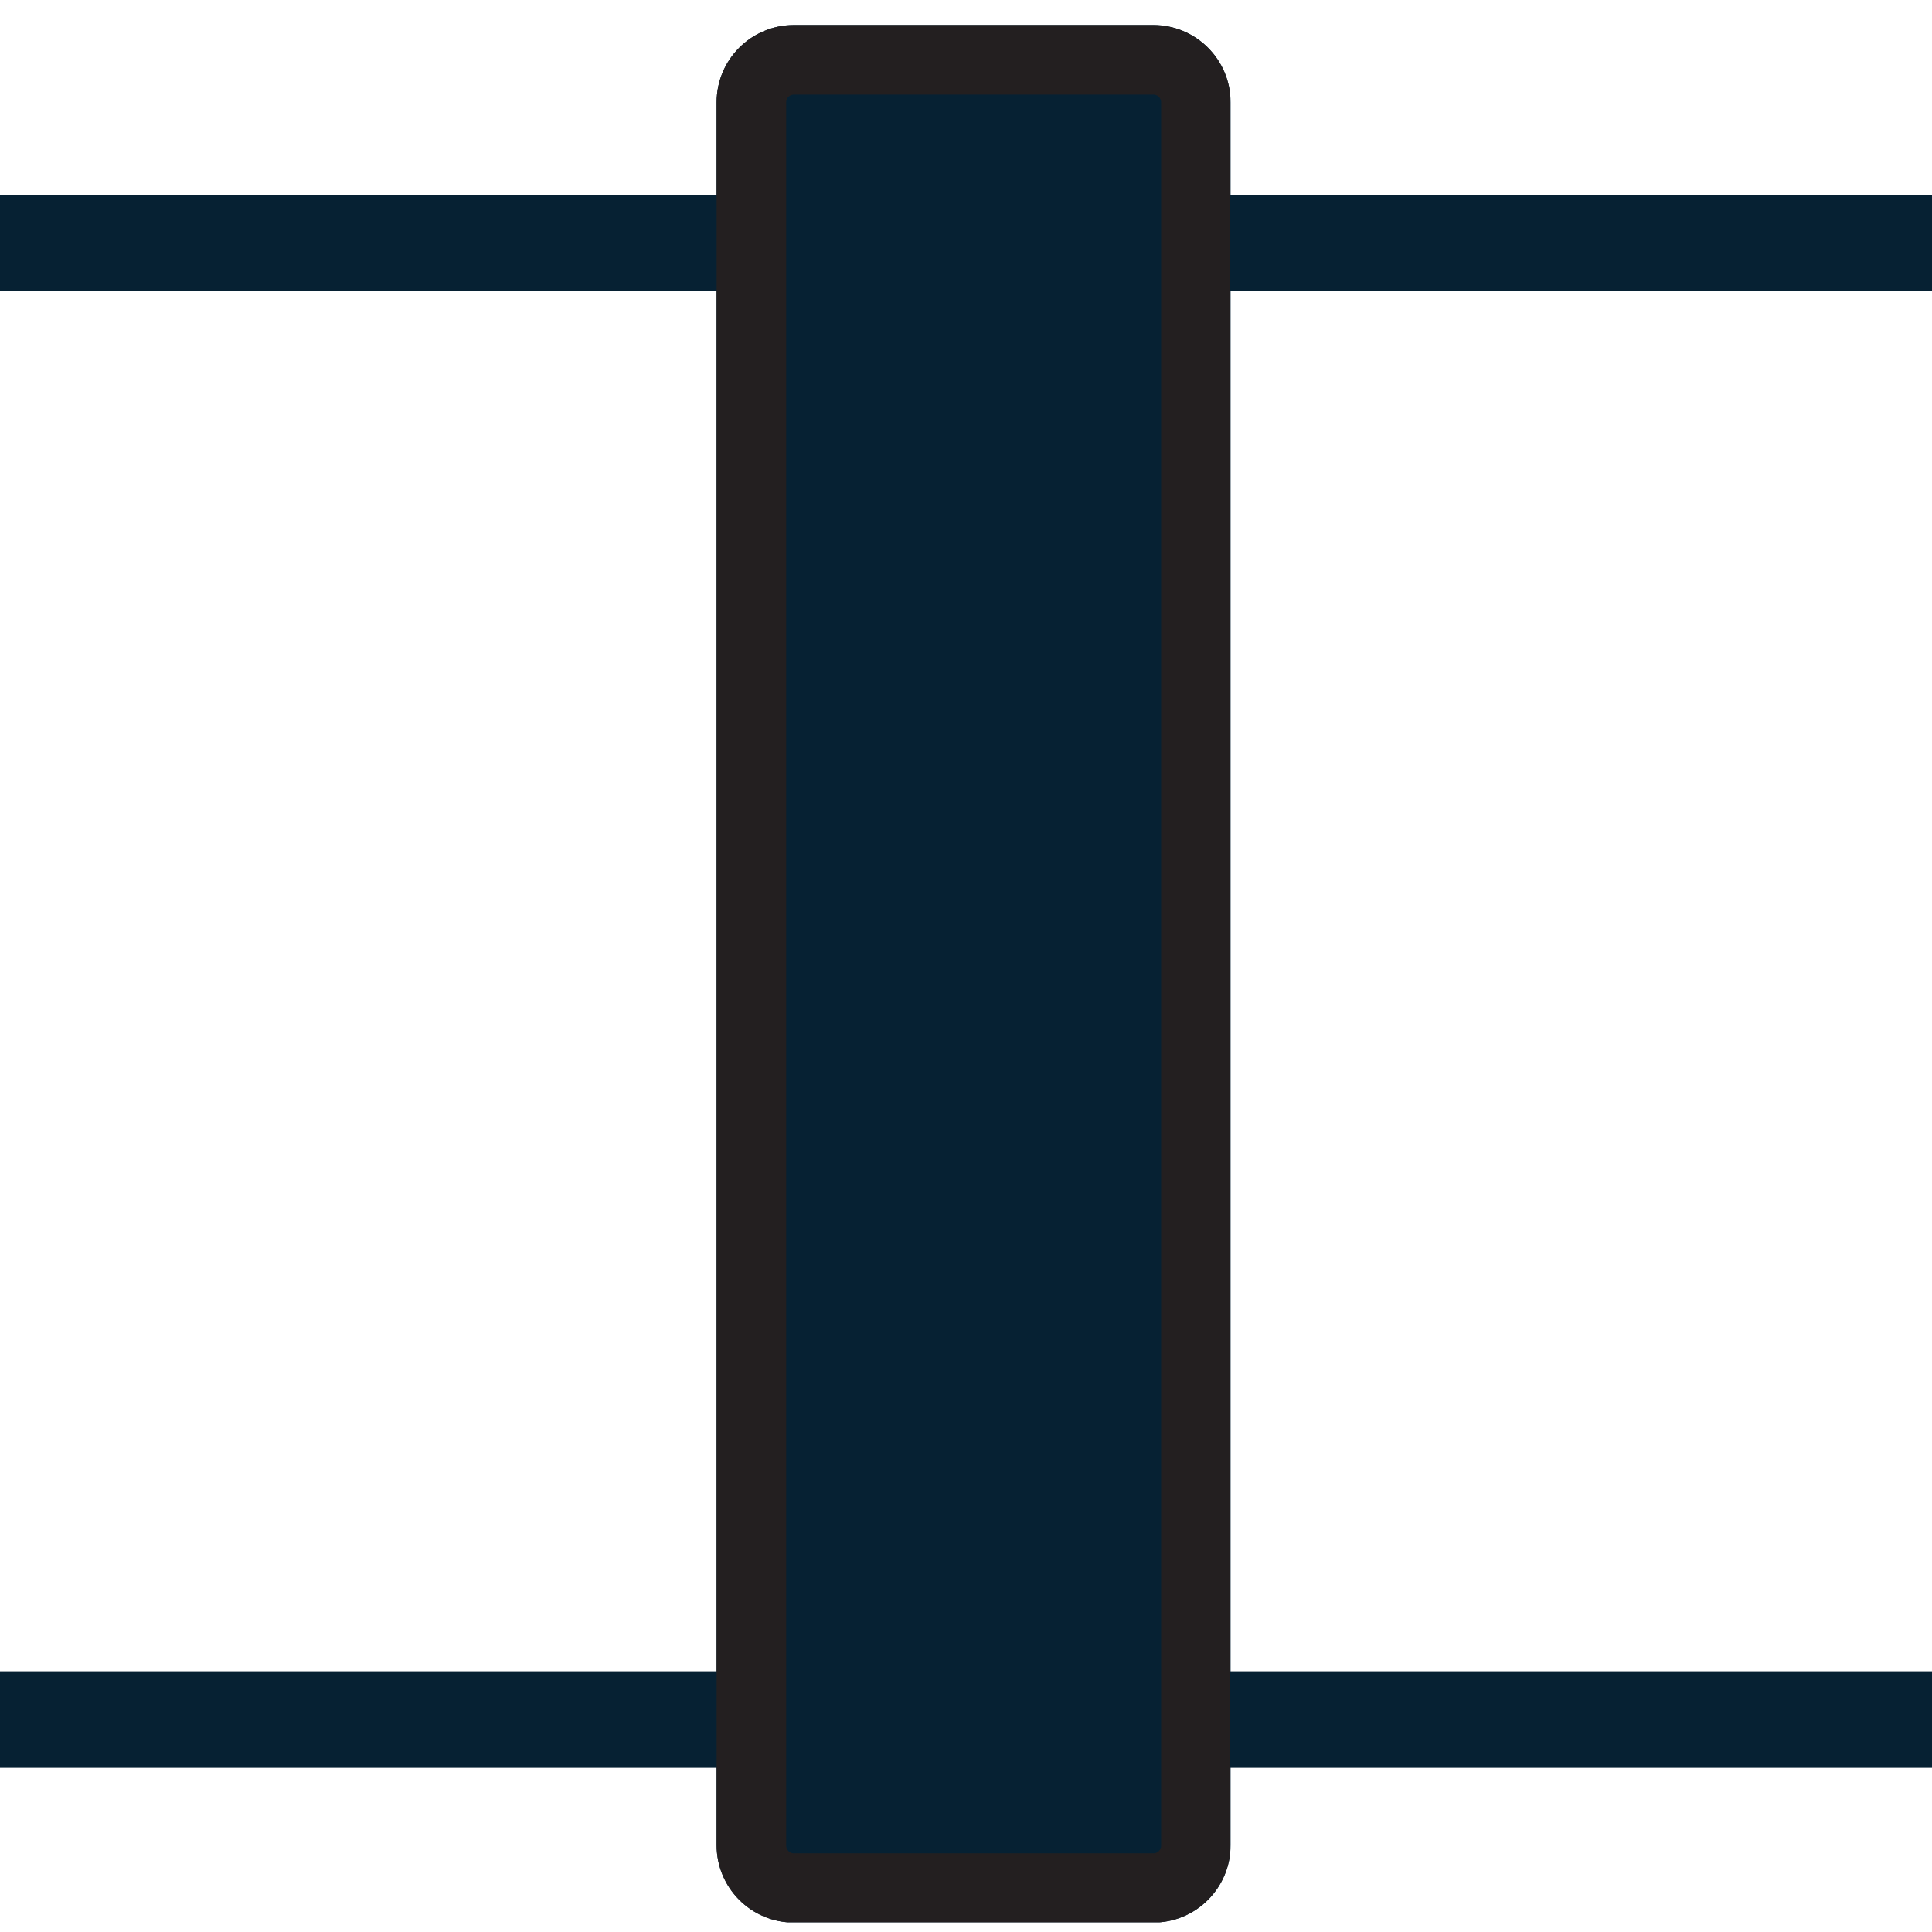
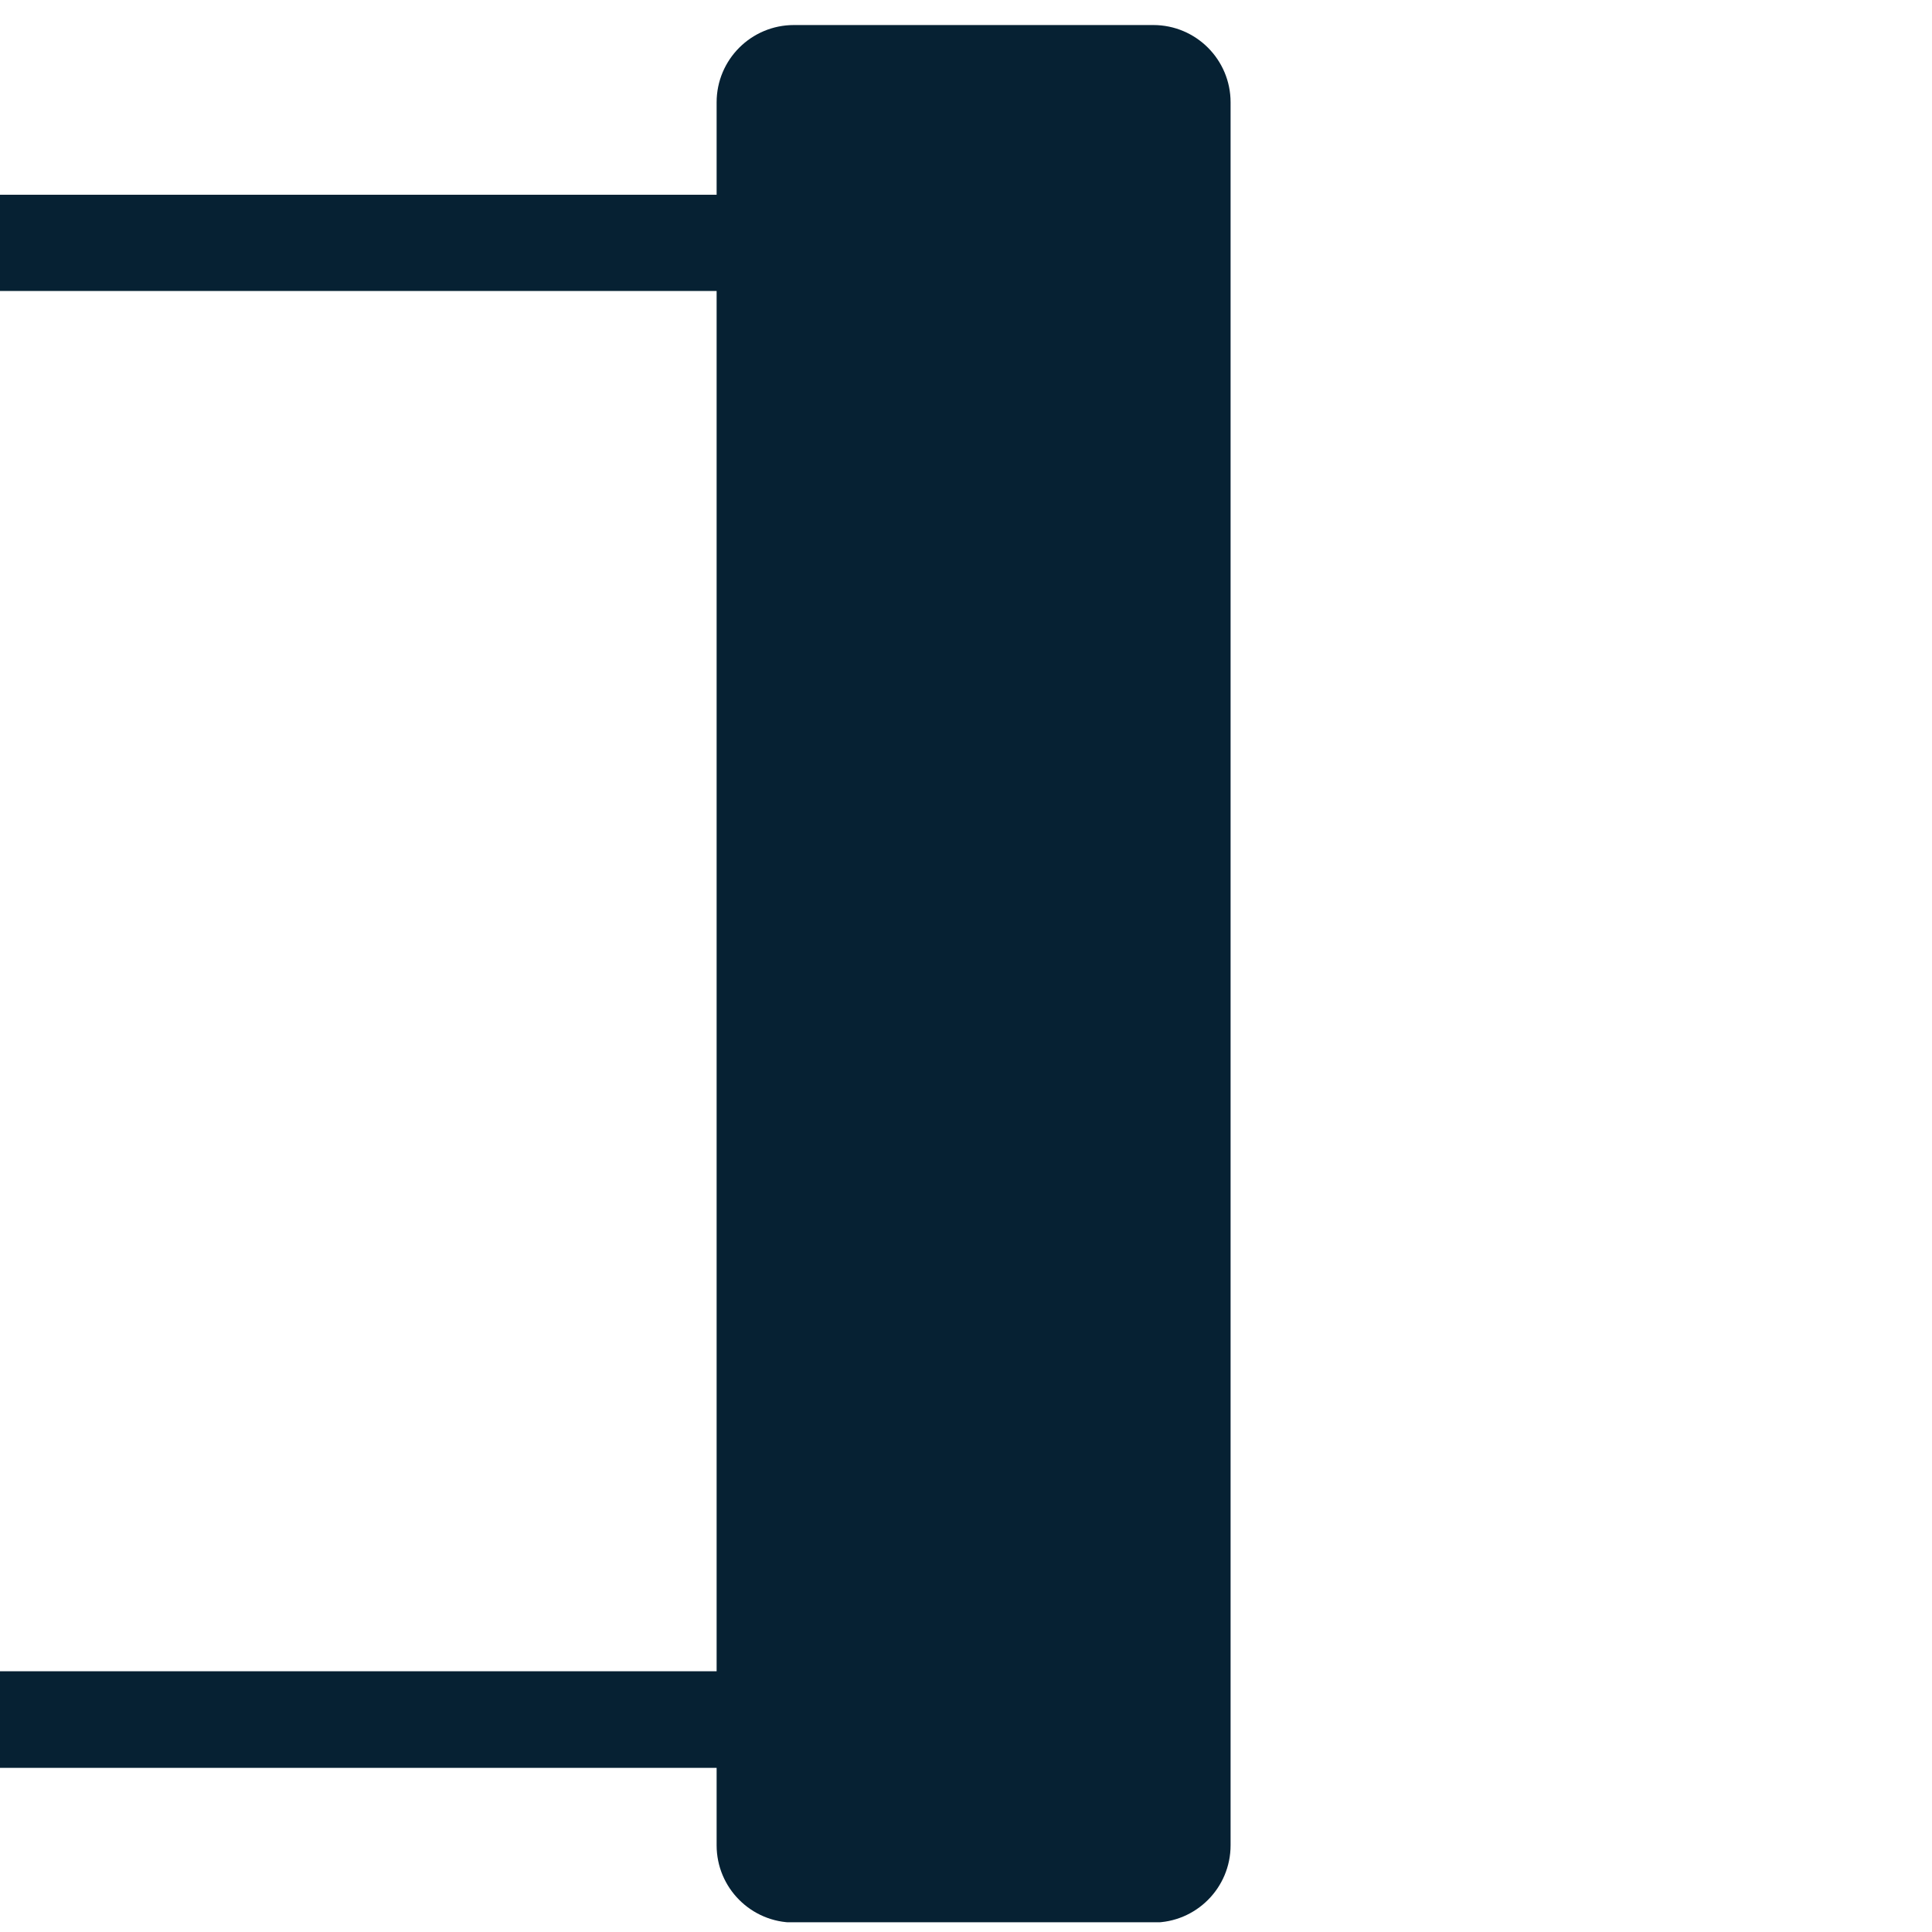
<svg xmlns="http://www.w3.org/2000/svg" width="1000" zoomAndPan="magnify" viewBox="0 0 750 750" height="1000" preserveAspectRatio="xMidYMid meet" version="1.0">
  <defs>
    <clipPath id="f220a7d379">
-       <path d="M 394.84 75.602 L 750 75.602 L 750 686.281 L 394.84 686.281 Z M 394.84 75.602 " clip-rule="nonzero" />
-     </clipPath>
+       </clipPath>
    <clipPath id="c5bd44952d">
-       <path d="M 1234.574 686.281 L 427.184 686.281 C 418.629 686.281 410.426 682.883 404.379 676.836 C 398.332 670.789 394.934 662.586 394.934 654.031 L 394.934 107.82 C 394.934 99.27 398.332 91.066 404.379 85.016 C 410.426 78.969 418.629 75.57 427.184 75.57 L 1234.574 75.57 C 1243.129 75.57 1251.332 78.969 1257.379 85.016 C 1263.426 91.066 1266.824 99.27 1266.824 107.82 L 1266.824 654.031 C 1266.824 662.586 1263.426 670.789 1257.379 676.836 C 1251.332 682.883 1243.129 686.281 1234.574 686.281 Z M 1234.574 686.281 " clip-rule="nonzero" />
-     </clipPath>
+       </clipPath>
    <clipPath id="15503e1022">
      <path d="M 0 75.602 L 324.562 75.602 L 324.562 686.281 L 0 686.281 Z M 0 75.602 " clip-rule="nonzero" />
    </clipPath>
    <clipPath id="9a5e94d7ca">
      <path d="M 292.309 686.281 L -515.082 686.281 C -523.637 686.281 -531.84 682.883 -537.887 676.836 C -543.934 670.789 -547.332 662.586 -547.332 654.031 L -547.332 107.82 C -547.332 99.27 -543.934 91.066 -537.887 85.016 C -531.84 78.969 -523.637 75.57 -515.082 75.57 L 292.309 75.57 C 300.863 75.57 309.066 78.969 315.113 85.016 C 321.16 91.066 324.559 99.27 324.559 107.82 L 324.559 654.031 C 324.559 662.586 321.16 670.789 315.113 676.836 C 309.066 682.883 300.863 686.281 292.309 686.281 Z M 292.309 686.281 " clip-rule="nonzero" />
    </clipPath>
    <clipPath id="a1e7d29c4e">
      <path d="M 278.191 9.719 L 477.711 9.719 L 477.711 747 L 278.191 747 Z M 278.191 9.719 " clip-rule="nonzero" />
    </clipPath>
    <clipPath id="b2f271829b">
      <path d="M 308.191 9.719 L 447.711 9.719 C 464.281 9.719 477.711 23.148 477.711 39.719 L 477.711 716.332 C 477.711 732.902 464.281 746.332 447.711 746.332 L 308.191 746.332 C 291.625 746.332 278.191 732.902 278.191 716.332 L 278.191 39.719 C 278.191 23.148 291.625 9.719 308.191 9.719 Z M 308.191 9.719 " clip-rule="nonzero" />
    </clipPath>
    <clipPath id="d86f183fde">
-       <path d="M 278.191 9.719 L 477.559 9.719 L 477.559 746.215 L 278.191 746.215 Z M 278.191 9.719 " clip-rule="nonzero" />
-     </clipPath>
+       </clipPath>
    <clipPath id="fe201fb43e">
-       <path d="M 308.191 9.719 L 447.707 9.719 C 464.277 9.719 477.707 23.148 477.707 39.719 L 477.707 716.32 C 477.707 732.887 464.277 746.32 447.707 746.32 L 308.191 746.32 C 291.625 746.32 278.191 732.887 278.191 716.32 L 278.191 39.719 C 278.191 23.148 291.625 9.719 308.191 9.719 Z M 308.191 9.719 " clip-rule="nonzero" />
-     </clipPath>
+       </clipPath>
  </defs>
  <g clip-path="url(#f220a7d379)">
    <g clip-path="url(#c5bd44952d)">
      <path stroke-linecap="butt" transform="matrix(-0.968, 0, 0, -0.968, 1266.825, 686.282)" fill="none" stroke-linejoin="miter" d="M 33.324 0.001 L 867.579 0.001 C 876.418 0.001 884.894 3.512 891.142 9.76 C 897.391 16.008 900.902 24.485 900.902 33.324 L 900.902 597.709 C 900.902 606.548 897.391 615.02 891.142 621.272 C 884.894 627.52 876.418 631.032 867.579 631.032 L 33.324 631.032 C 24.485 631.032 16.009 627.52 9.761 621.272 C 3.513 615.02 0.001 606.548 0.001 597.709 L 0.001 33.324 C 0.001 24.485 3.513 16.008 9.761 9.76 C 16.009 3.512 24.485 0.001 33.324 0.001 Z M 33.324 0.001 " stroke="#062133" stroke-width="77.495" stroke-opacity="1" stroke-miterlimit="4" />
    </g>
  </g>
  <g clip-path="url(#15503e1022)">
    <g clip-path="url(#9a5e94d7ca)">
      <path stroke-linecap="butt" transform="matrix(-0.968, 0, 0, -0.968, 324.559, 686.282)" fill="none" stroke-linejoin="miter" d="M 33.324 0.001 L 867.579 0.001 C 876.418 0.001 884.894 3.512 891.142 9.76 C 897.39 16.008 900.902 24.485 900.902 33.324 L 900.902 597.709 C 900.902 606.548 897.39 615.02 891.142 621.272 C 884.894 627.52 876.418 631.032 867.579 631.032 L 33.324 631.032 C 24.484 631.032 16.008 627.52 9.76 621.272 C 3.512 615.02 0.001 606.548 0.001 597.709 L 0.001 33.324 C 0.001 24.485 3.512 16.008 9.76 9.76 C 16.008 3.512 24.484 0.001 33.324 0.001 Z M 33.324 0.001 " stroke="#062133" stroke-width="77.495" stroke-opacity="1" stroke-miterlimit="4" />
    </g>
  </g>
  <g clip-path="url(#a1e7d29c4e)">
    <g clip-path="url(#b2f271829b)">
      <path fill="#062133" d="M 278.191 9.719 L 477.711 9.719 L 477.711 746.223 L 278.191 746.223 Z M 278.191 9.719 " fill-opacity="1" fill-rule="nonzero" />
    </g>
  </g>
  <g clip-path="url(#d86f183fde)">
    <g clip-path="url(#fe201fb43e)">
-       <path stroke-linecap="butt" transform="matrix(0.968, 0, 0, 0.968, 278.193, 9.719)" fill="none" stroke-linejoin="miter" d="M 30.996 0 L 175.154 0 C 192.276 0 206.152 13.877 206.152 30.998 L 206.152 730.113 C 206.152 747.23 192.276 761.111 175.154 761.111 L 30.996 761.111 C 13.879 761.111 -0.002 747.23 -0.002 730.113 L -0.002 30.998 C -0.002 13.877 13.879 0 30.996 0 Z M 30.996 0 " stroke="#231f20" stroke-width="55.797" stroke-opacity="1" stroke-miterlimit="4" />
-     </g>
+       </g>
  </g>
</svg>